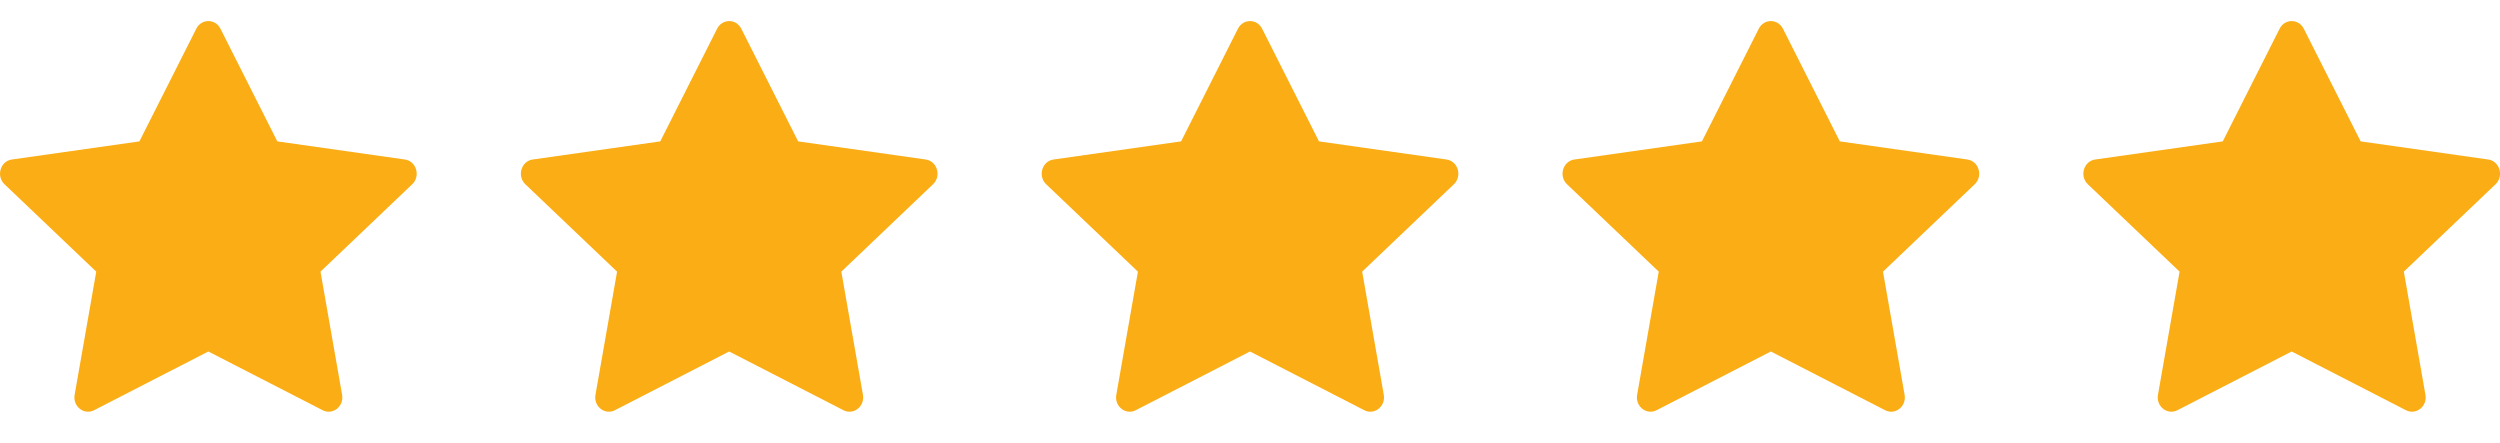
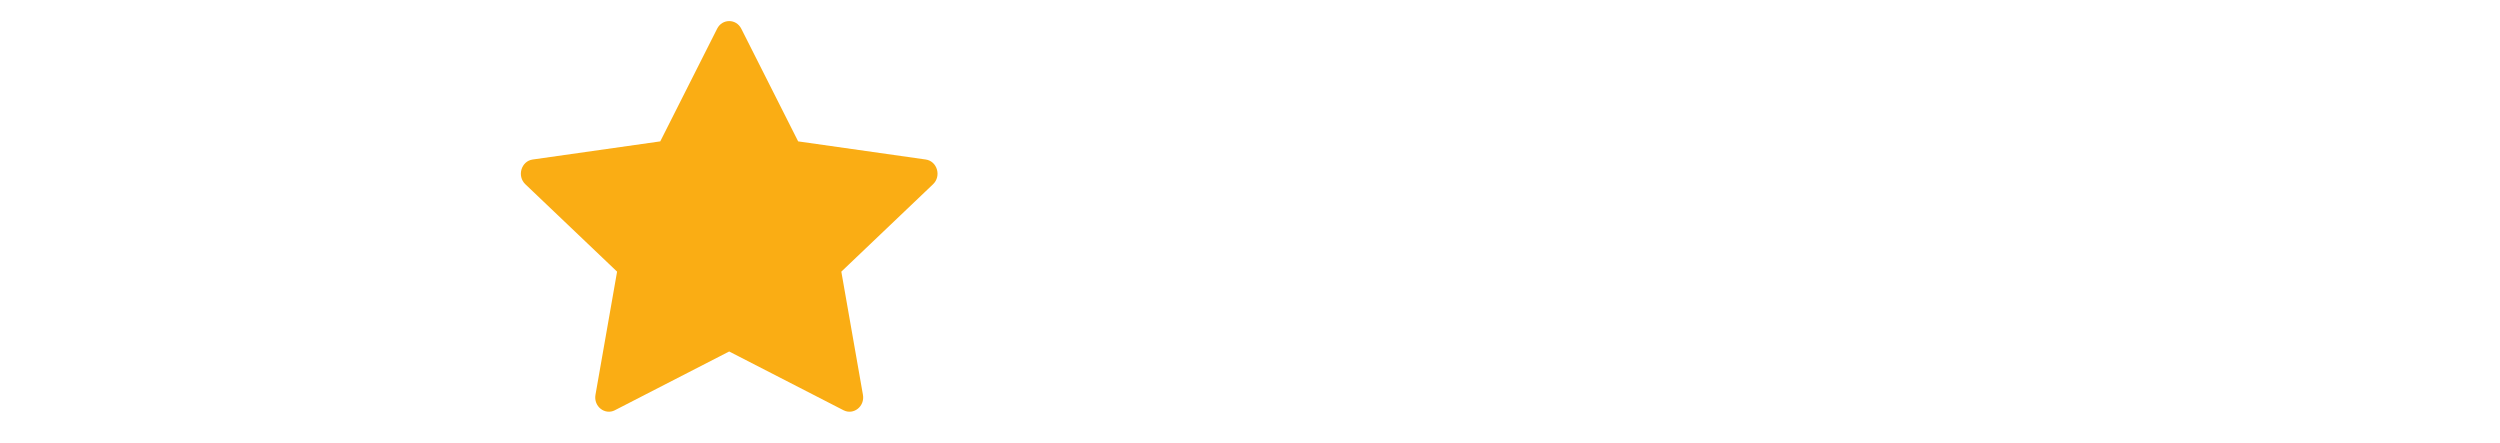
<svg xmlns="http://www.w3.org/2000/svg" width="96" height="17" viewBox="0 0 96 17" fill="none">
-   <path d="M3.612 15.753C3.226 15.951 2.788 15.604 2.866 15.161L3.696 10.431L0.173 7.075C-0.156 6.761 0.015 6.187 0.456 6.125L5.354 5.429L7.538 1.102C7.735 0.712 8.268 0.712 8.465 1.102L10.649 5.429L15.547 6.125C15.988 6.187 16.159 6.761 15.829 7.075L12.307 10.431L13.137 15.161C13.215 15.604 12.777 15.951 12.391 15.753L8 13.497L3.611 15.753H3.612Z" fill="#FAAD14" />
  <path d="M23.612 15.753C23.226 15.951 22.788 15.604 22.866 15.161L23.696 10.431L20.173 7.075C19.844 6.761 20.015 6.187 20.456 6.125L25.354 5.429L27.538 1.102C27.735 0.712 28.268 0.712 28.465 1.102L30.649 5.429L35.547 6.125C35.988 6.187 36.159 6.761 35.829 7.075L32.307 10.431L33.137 15.161C33.215 15.604 32.777 15.951 32.391 15.753L28 13.497L23.611 15.753H23.612Z" fill="#FAAD14" />
-   <path d="M43.612 15.753C43.226 15.951 42.788 15.604 42.866 15.161L43.696 10.431L40.173 7.075C39.844 6.761 40.015 6.187 40.456 6.125L45.354 5.429L47.538 1.102C47.735 0.712 48.268 0.712 48.465 1.102L50.649 5.429L55.547 6.125C55.988 6.187 56.159 6.761 55.829 7.075L52.307 10.431L53.137 15.161C53.215 15.604 52.777 15.951 52.391 15.753L48 13.497L43.611 15.753H43.612Z" fill="#FAAD14" />
-   <path d="M63.612 15.753C63.226 15.951 62.788 15.604 62.866 15.161L63.696 10.431L60.173 7.075C59.844 6.761 60.015 6.187 60.456 6.125L65.354 5.429L67.538 1.102C67.735 0.712 68.268 0.712 68.465 1.102L70.649 5.429L75.547 6.125C75.988 6.187 76.159 6.761 75.829 7.075L72.307 10.431L73.137 15.161C73.215 15.604 72.777 15.951 72.391 15.753L68 13.497L63.611 15.753H63.612Z" fill="#FAAD14" />
-   <path d="M83.612 15.753C83.226 15.951 82.788 15.604 82.866 15.161L83.696 10.431L80.173 7.075C79.844 6.761 80.015 6.187 80.456 6.125L85.354 5.429L87.538 1.102C87.735 0.712 88.268 0.712 88.465 1.102L90.649 5.429L95.547 6.125C95.988 6.187 96.159 6.761 95.829 7.075L92.307 10.431L93.137 15.161C93.215 15.604 92.777 15.951 92.391 15.753L88 13.497L83.611 15.753H83.612Z" fill="#FAAD14" />
</svg>